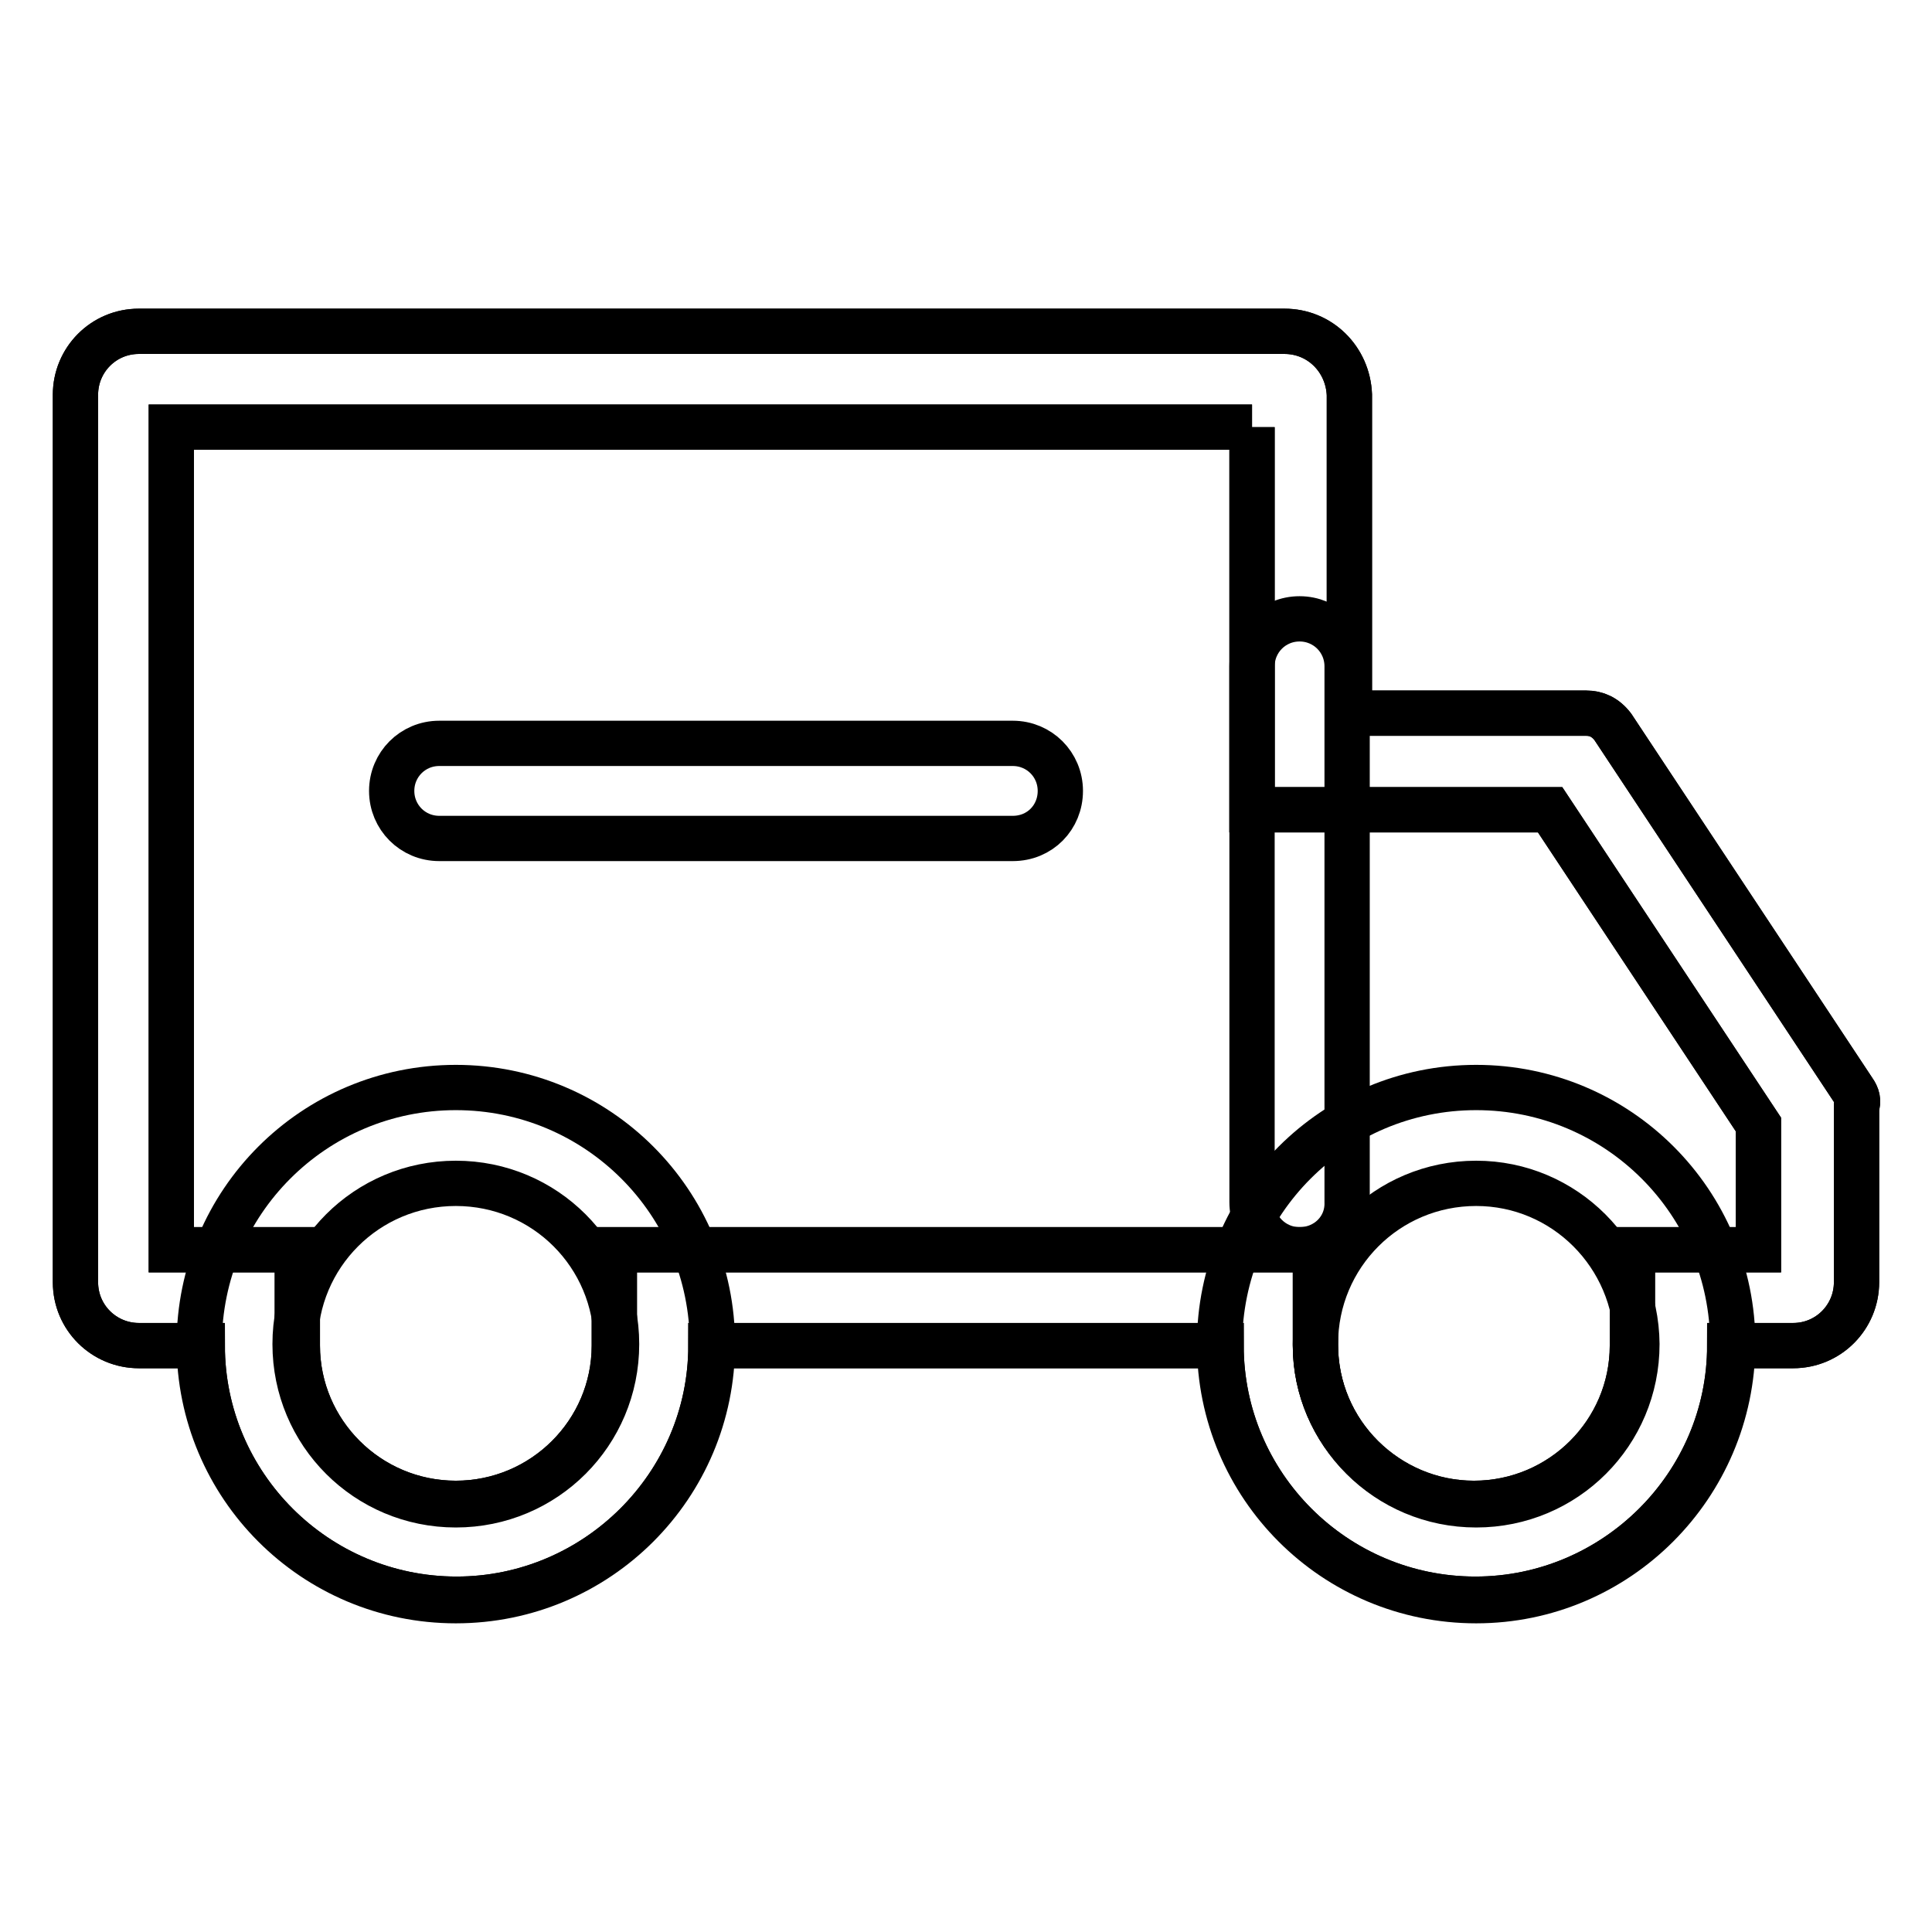
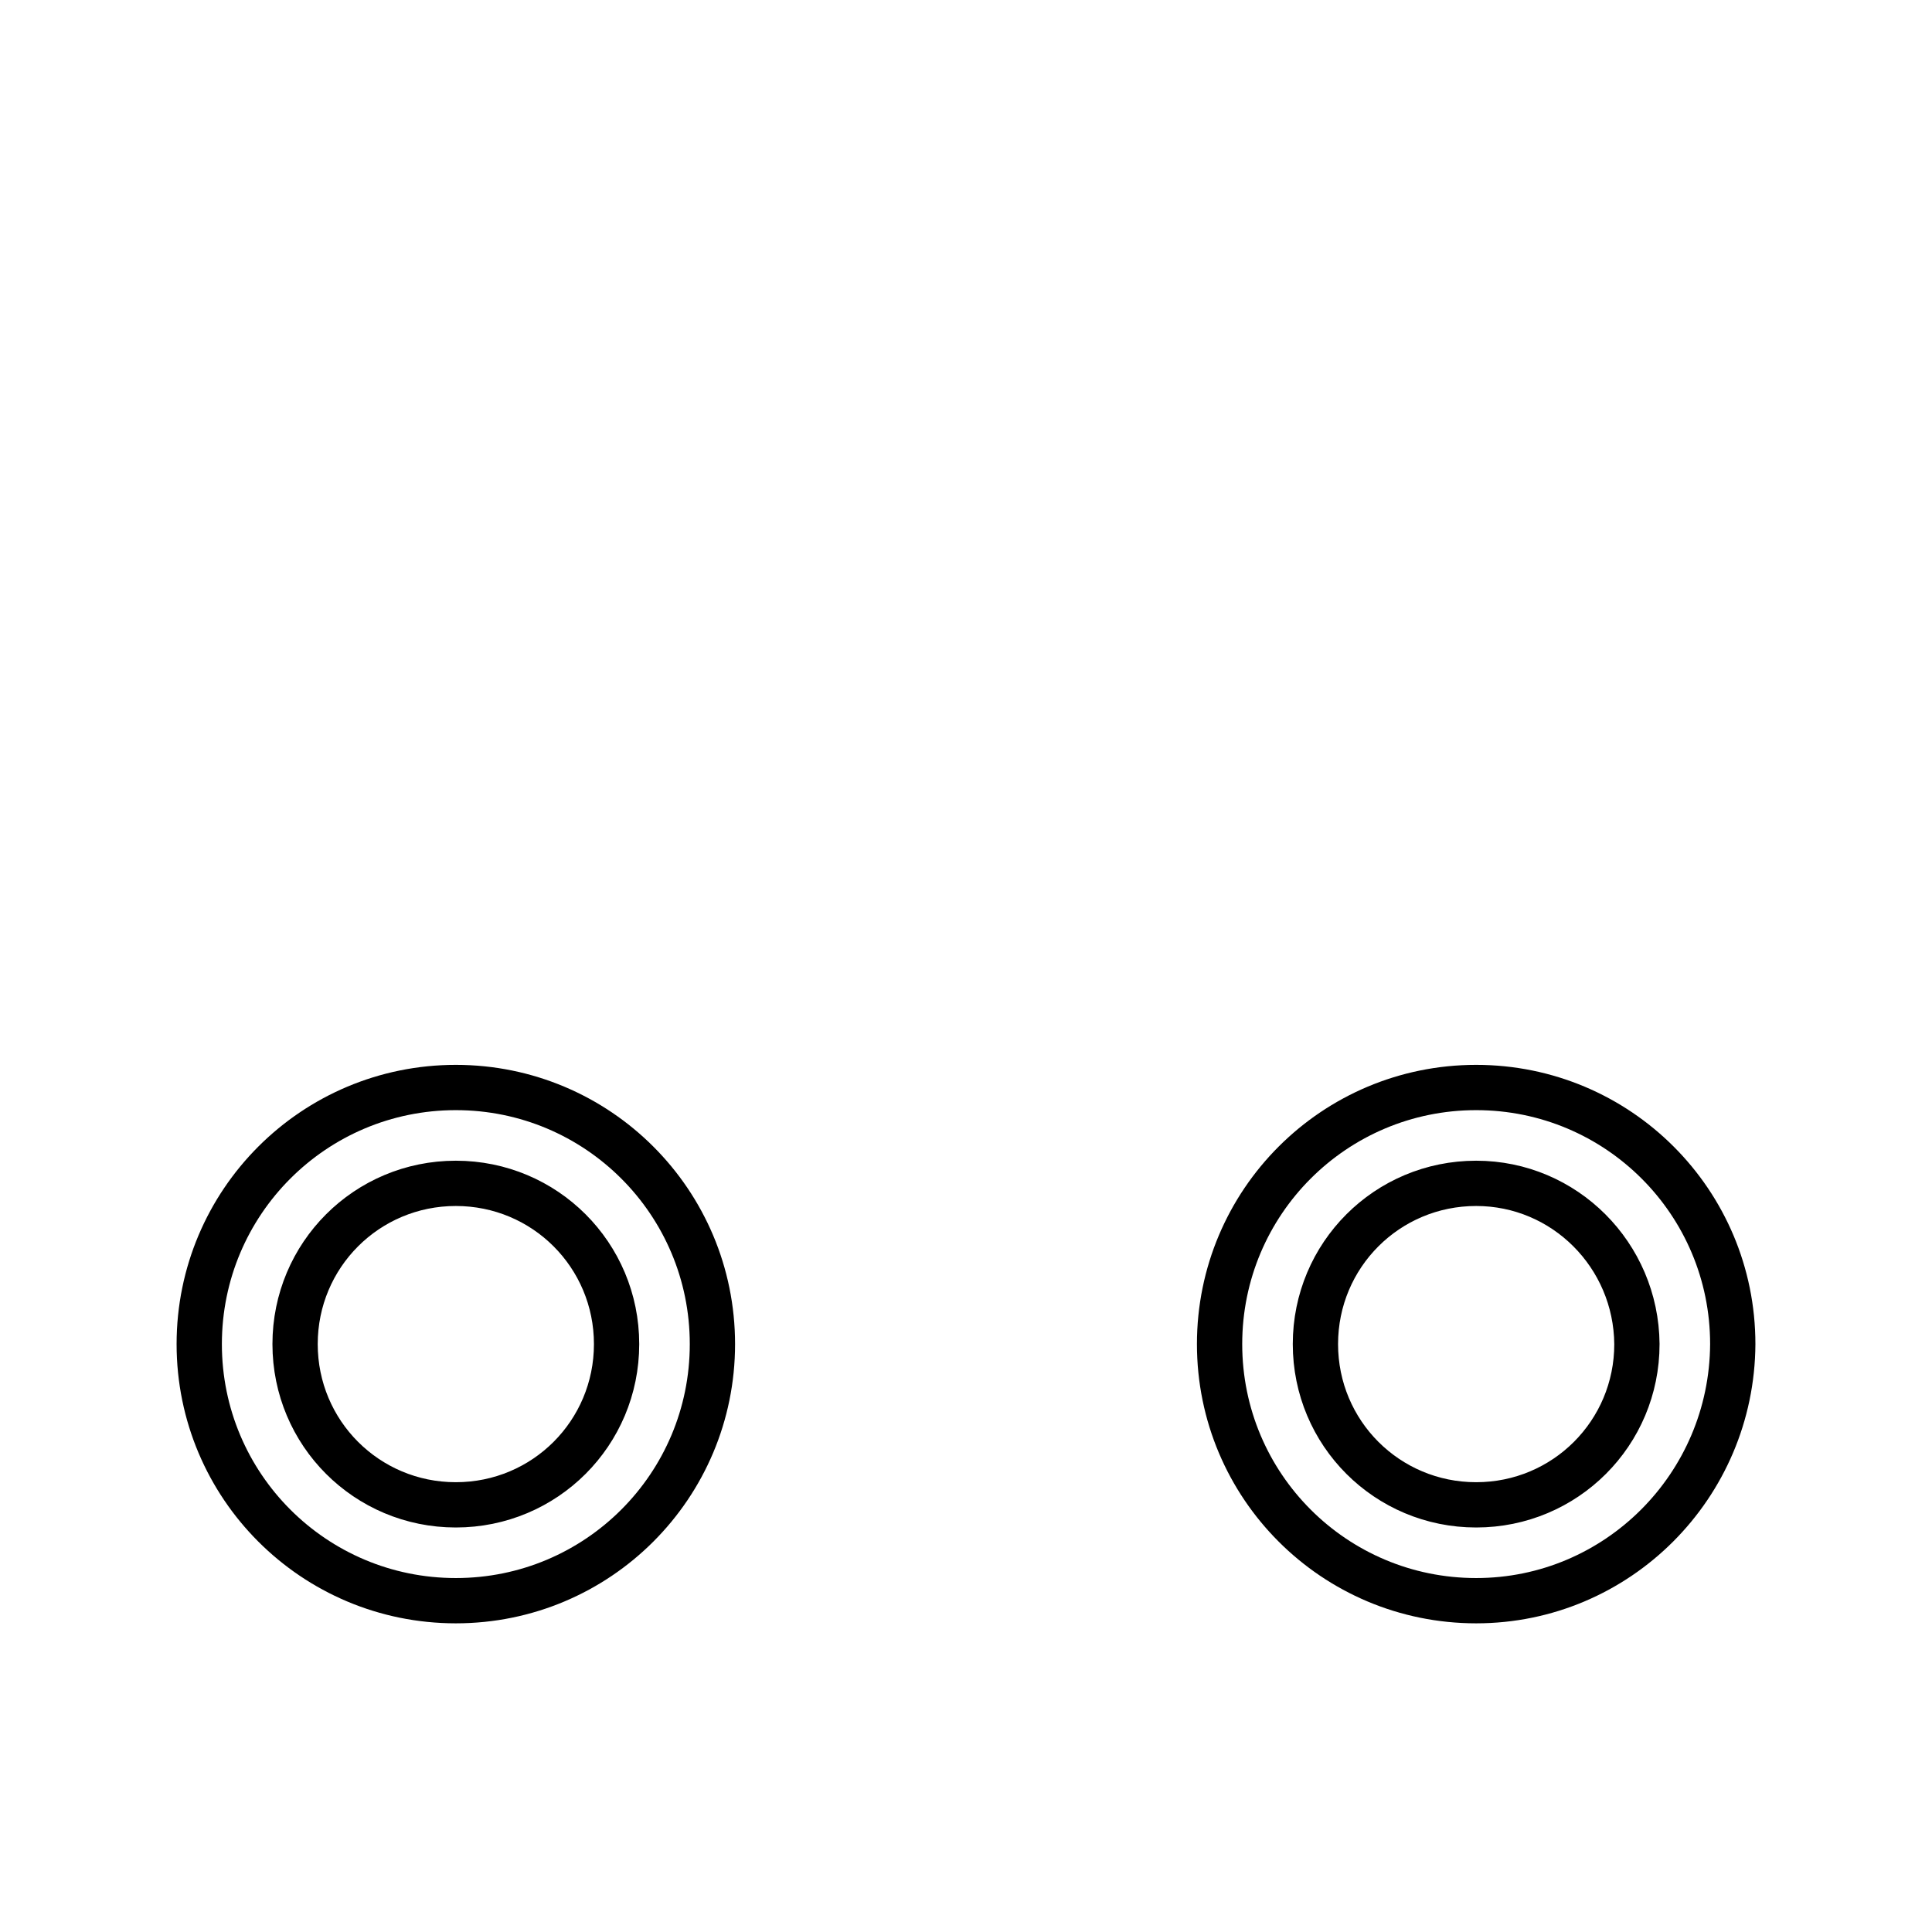
<svg xmlns="http://www.w3.org/2000/svg" version="1.1" x="0px" y="0px" viewBox="0 0 256 256" enable-background="new 0 0 256 256" xml:space="preserve">
  <g>
-     <path stroke-width="6" fill-opacity="0" stroke="#000000" d="M165.9,56.6v50.7h39.5l27.6,41.7v16.6h-16.7v12.7c0,11.5-9.4,20.9-21,20.9c-11.5,0-21-9.4-21-20.9v-12.7 H81.4v12.7c0,11.5-9.4,20.9-21,20.9s-21-9.4-21-20.9v-12.7H22.7v-109H165.9 M170.2,43.9H18.4c-4.7,0-8.4,3.8-8.4,8.4v117.6 c0,4.7,3.8,8.4,8.4,8.4h8.4c0,18.5,15.1,33.6,33.7,33.6c18.5,0,33.7-15.1,33.7-33.6h67.6c0,18.5,15.1,33.6,33.7,33.6 c18.5,0,33.7-15.1,33.7-33.6h8.4c4.7,0,8.4-3.8,8.4-8.4v-23.2c0.3-0.8,0.1-1.5-0.4-2.2l-31.9-48.2c-1-1.3-2.2-1.8-3.5-1.8h-31.4 V52.3C178.6,47.6,174.9,43.9,170.2,43.9z" />
-     <path stroke-width="6" fill-opacity="0" stroke="#000000" d="M165.9,56.6v50.7h39.5l27.6,41.7v16.6h-16.7v12.7c0,11.5-9.4,20.9-21,20.9c-11.5,0-21-9.4-21-20.9v-12.7 H81.4v12.7c0,11.5-9.4,20.9-21,20.9s-21-9.4-21-20.9v-12.7H22.7v-109H165.9 M170.2,43.9H18.4c-4.7,0-8.4,3.8-8.4,8.4v117.6 c0,4.7,3.8,8.4,8.4,8.4h8.4c0,18.5,15.1,33.6,33.7,33.6c18.5,0,33.7-15.1,33.7-33.6h67.6c0,18.5,15.1,33.6,33.7,33.6 c18.5,0,33.7-15.1,33.7-33.6h8.4c4.7,0,8.4-3.8,8.4-8.4v-23.2c0.3-0.8,0.1-1.5-0.4-2.2l-31.9-48.2c-1-1.3-2.2-1.8-3.5-1.8h-31.4 V52.3C178.6,47.6,174.9,43.9,170.2,43.9z" />
    <path stroke-width="6" fill-opacity="0" stroke="#000000" d="M195.6,212.1c-18.8,0-34-15.2-34-34c0-18.8,15.2-34,34-34c18.8,0,34,15.2,34,34 C229.5,196.9,214.3,212.1,195.6,212.1z M195.6,156.8c-11.8,0-21.3,9.5-21.3,21.3c0,11.8,9.5,21.3,21.3,21.3s21.3-9.5,21.3-21.3 C216.8,166.3,207.3,156.8,195.6,156.8z M60.4,212.1c-18.8,0-34-15.2-34-34c0-18.8,15.2-34,34-34c18.8,0,34,15.2,34,34 C94.4,196.9,79.2,212.1,60.4,212.1z M60.4,156.8c-11.8,0-21.3,9.5-21.3,21.3c0,11.8,9.5,21.3,21.3,21.3c11.8,0,21.3-9.5,21.3-21.3 C81.7,166.3,72.2,156.8,60.4,156.8z" />
-     <path stroke-width="6" fill-opacity="0" stroke="#000000" d="M172.2,165.6c-3.5,0-6.3-2.8-6.3-6.3v-71c0-3.5,2.8-6.3,6.3-6.3s6.3,2.8,6.3,6.3v71 C178.6,162.8,175.8,165.6,172.2,165.6z M134.2,111.1h-76c-3.5,0-6.3-2.8-6.3-6.3c0-3.5,2.8-6.3,6.3-6.3h76c3.5,0,6.3,2.8,6.3,6.3 C140.5,108.3,137.8,111.1,134.2,111.1z" />
  </g>
</svg>